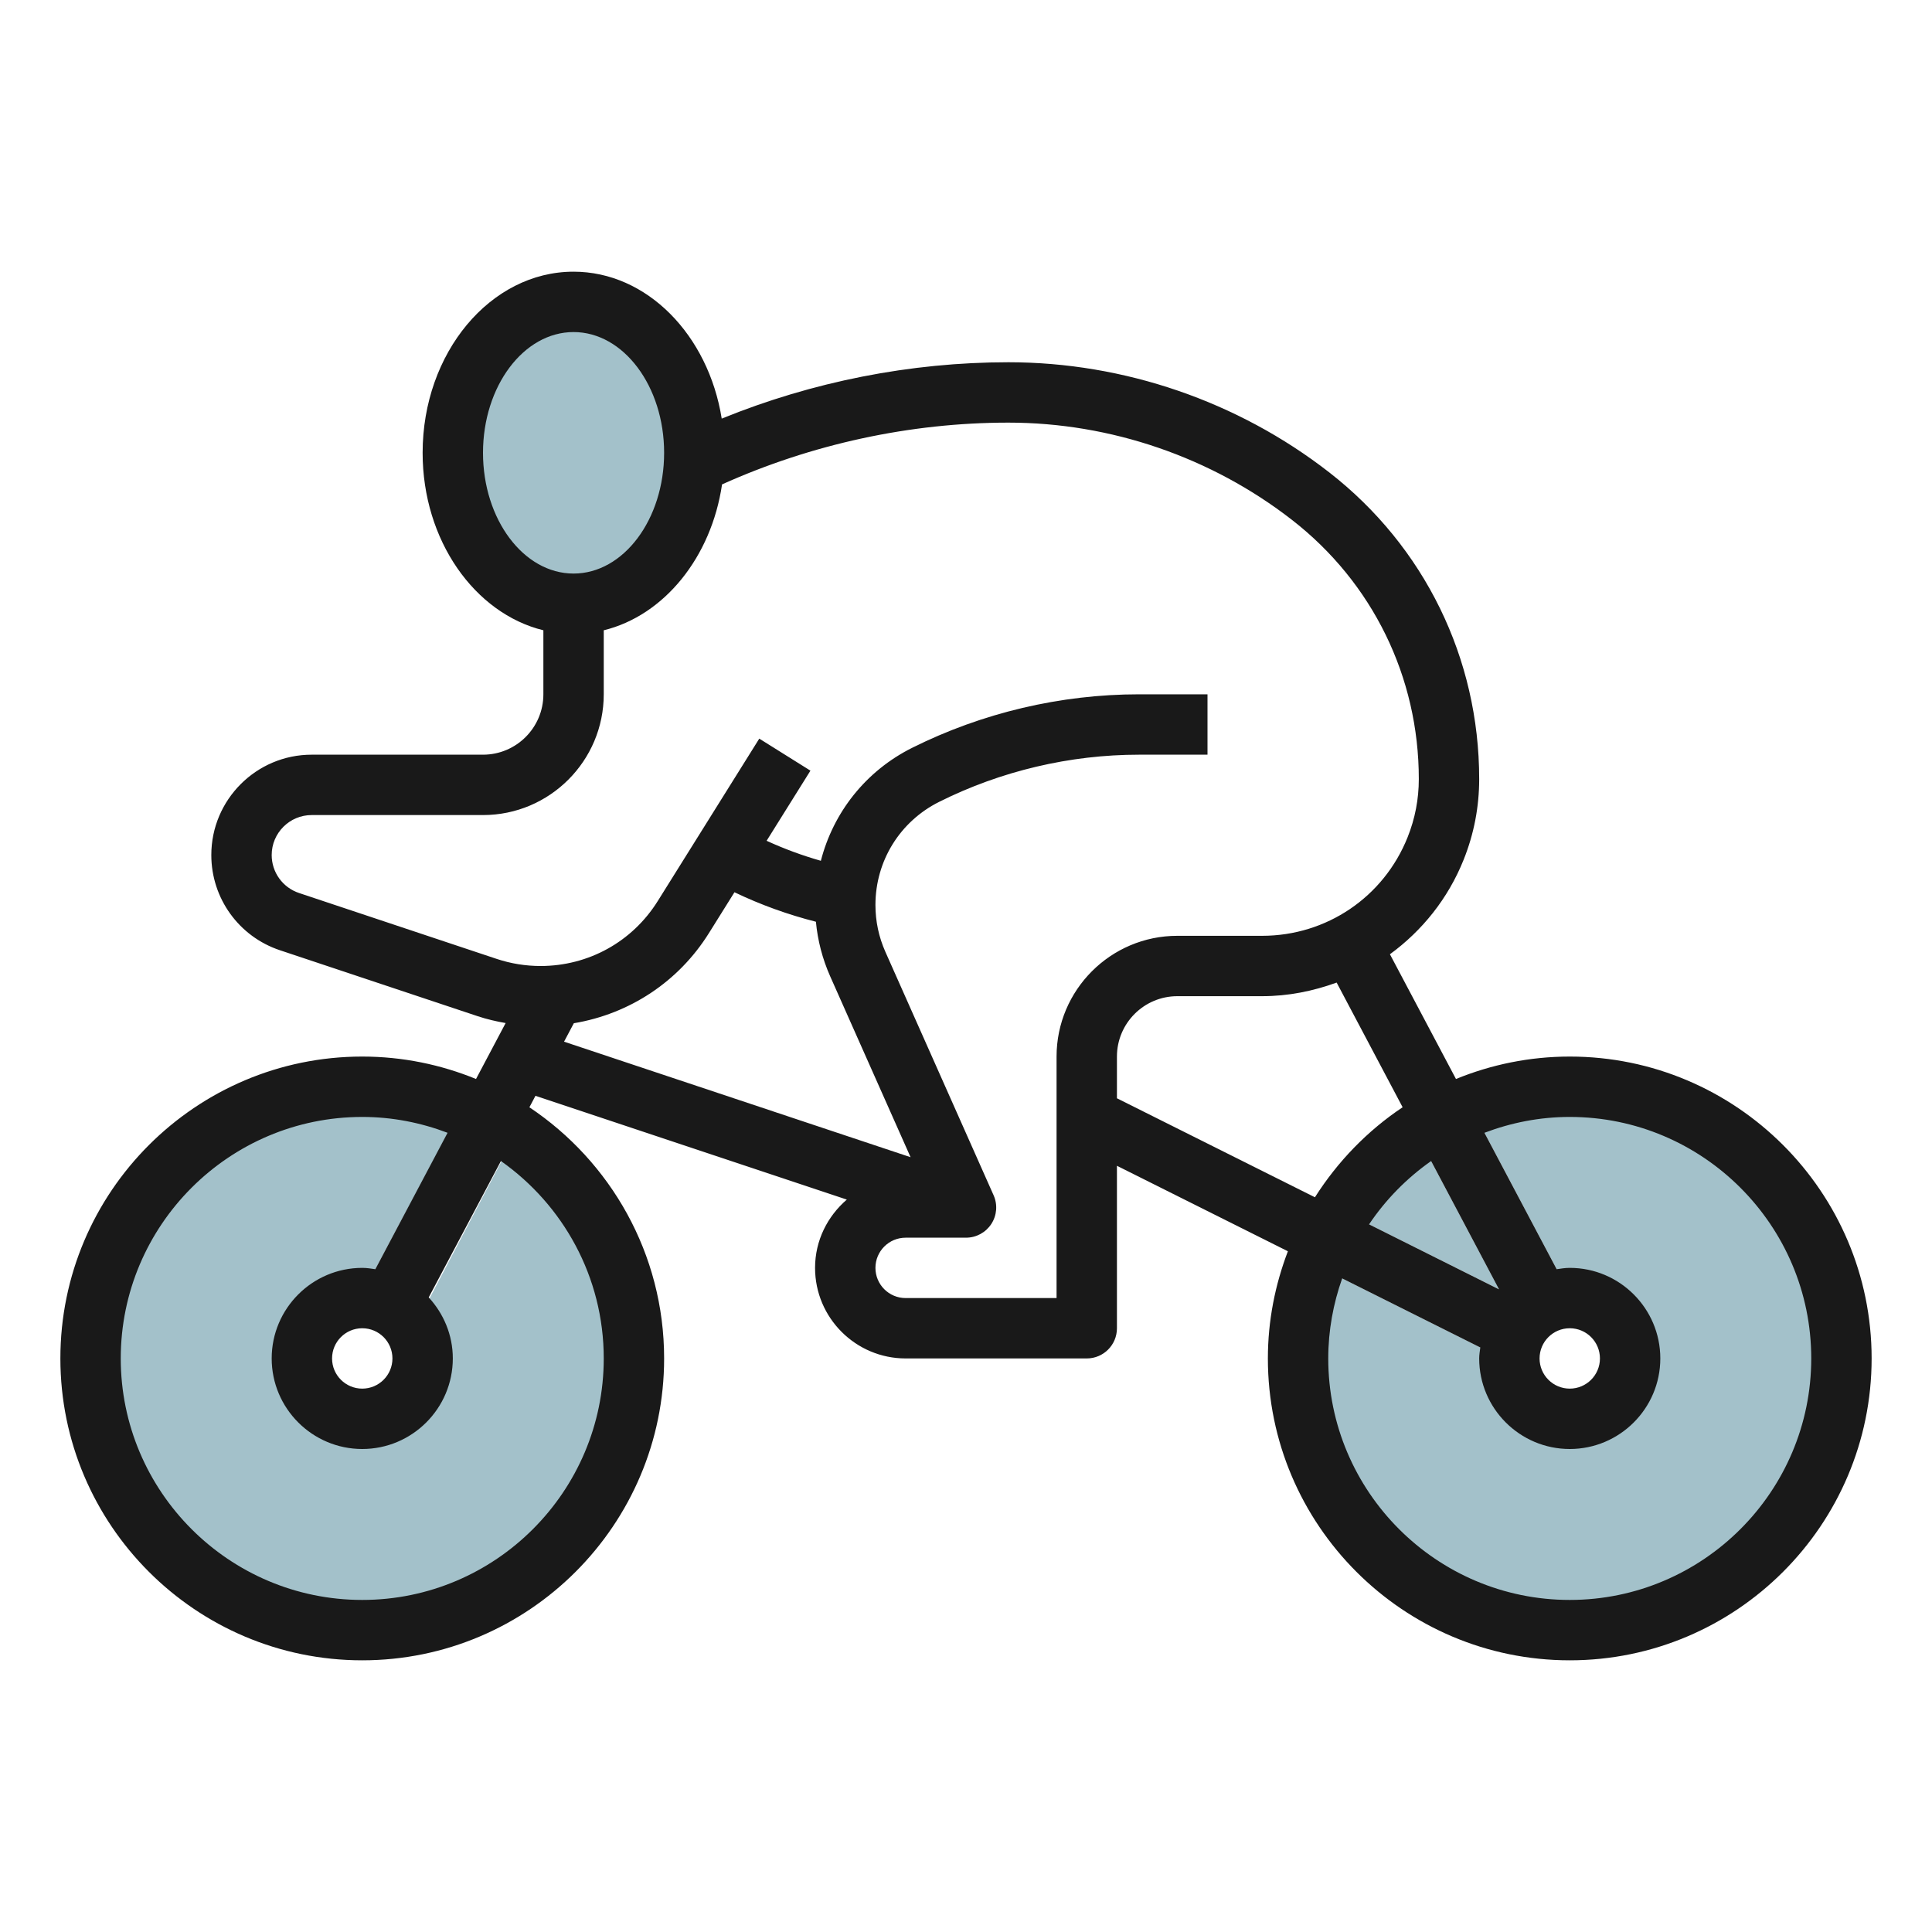
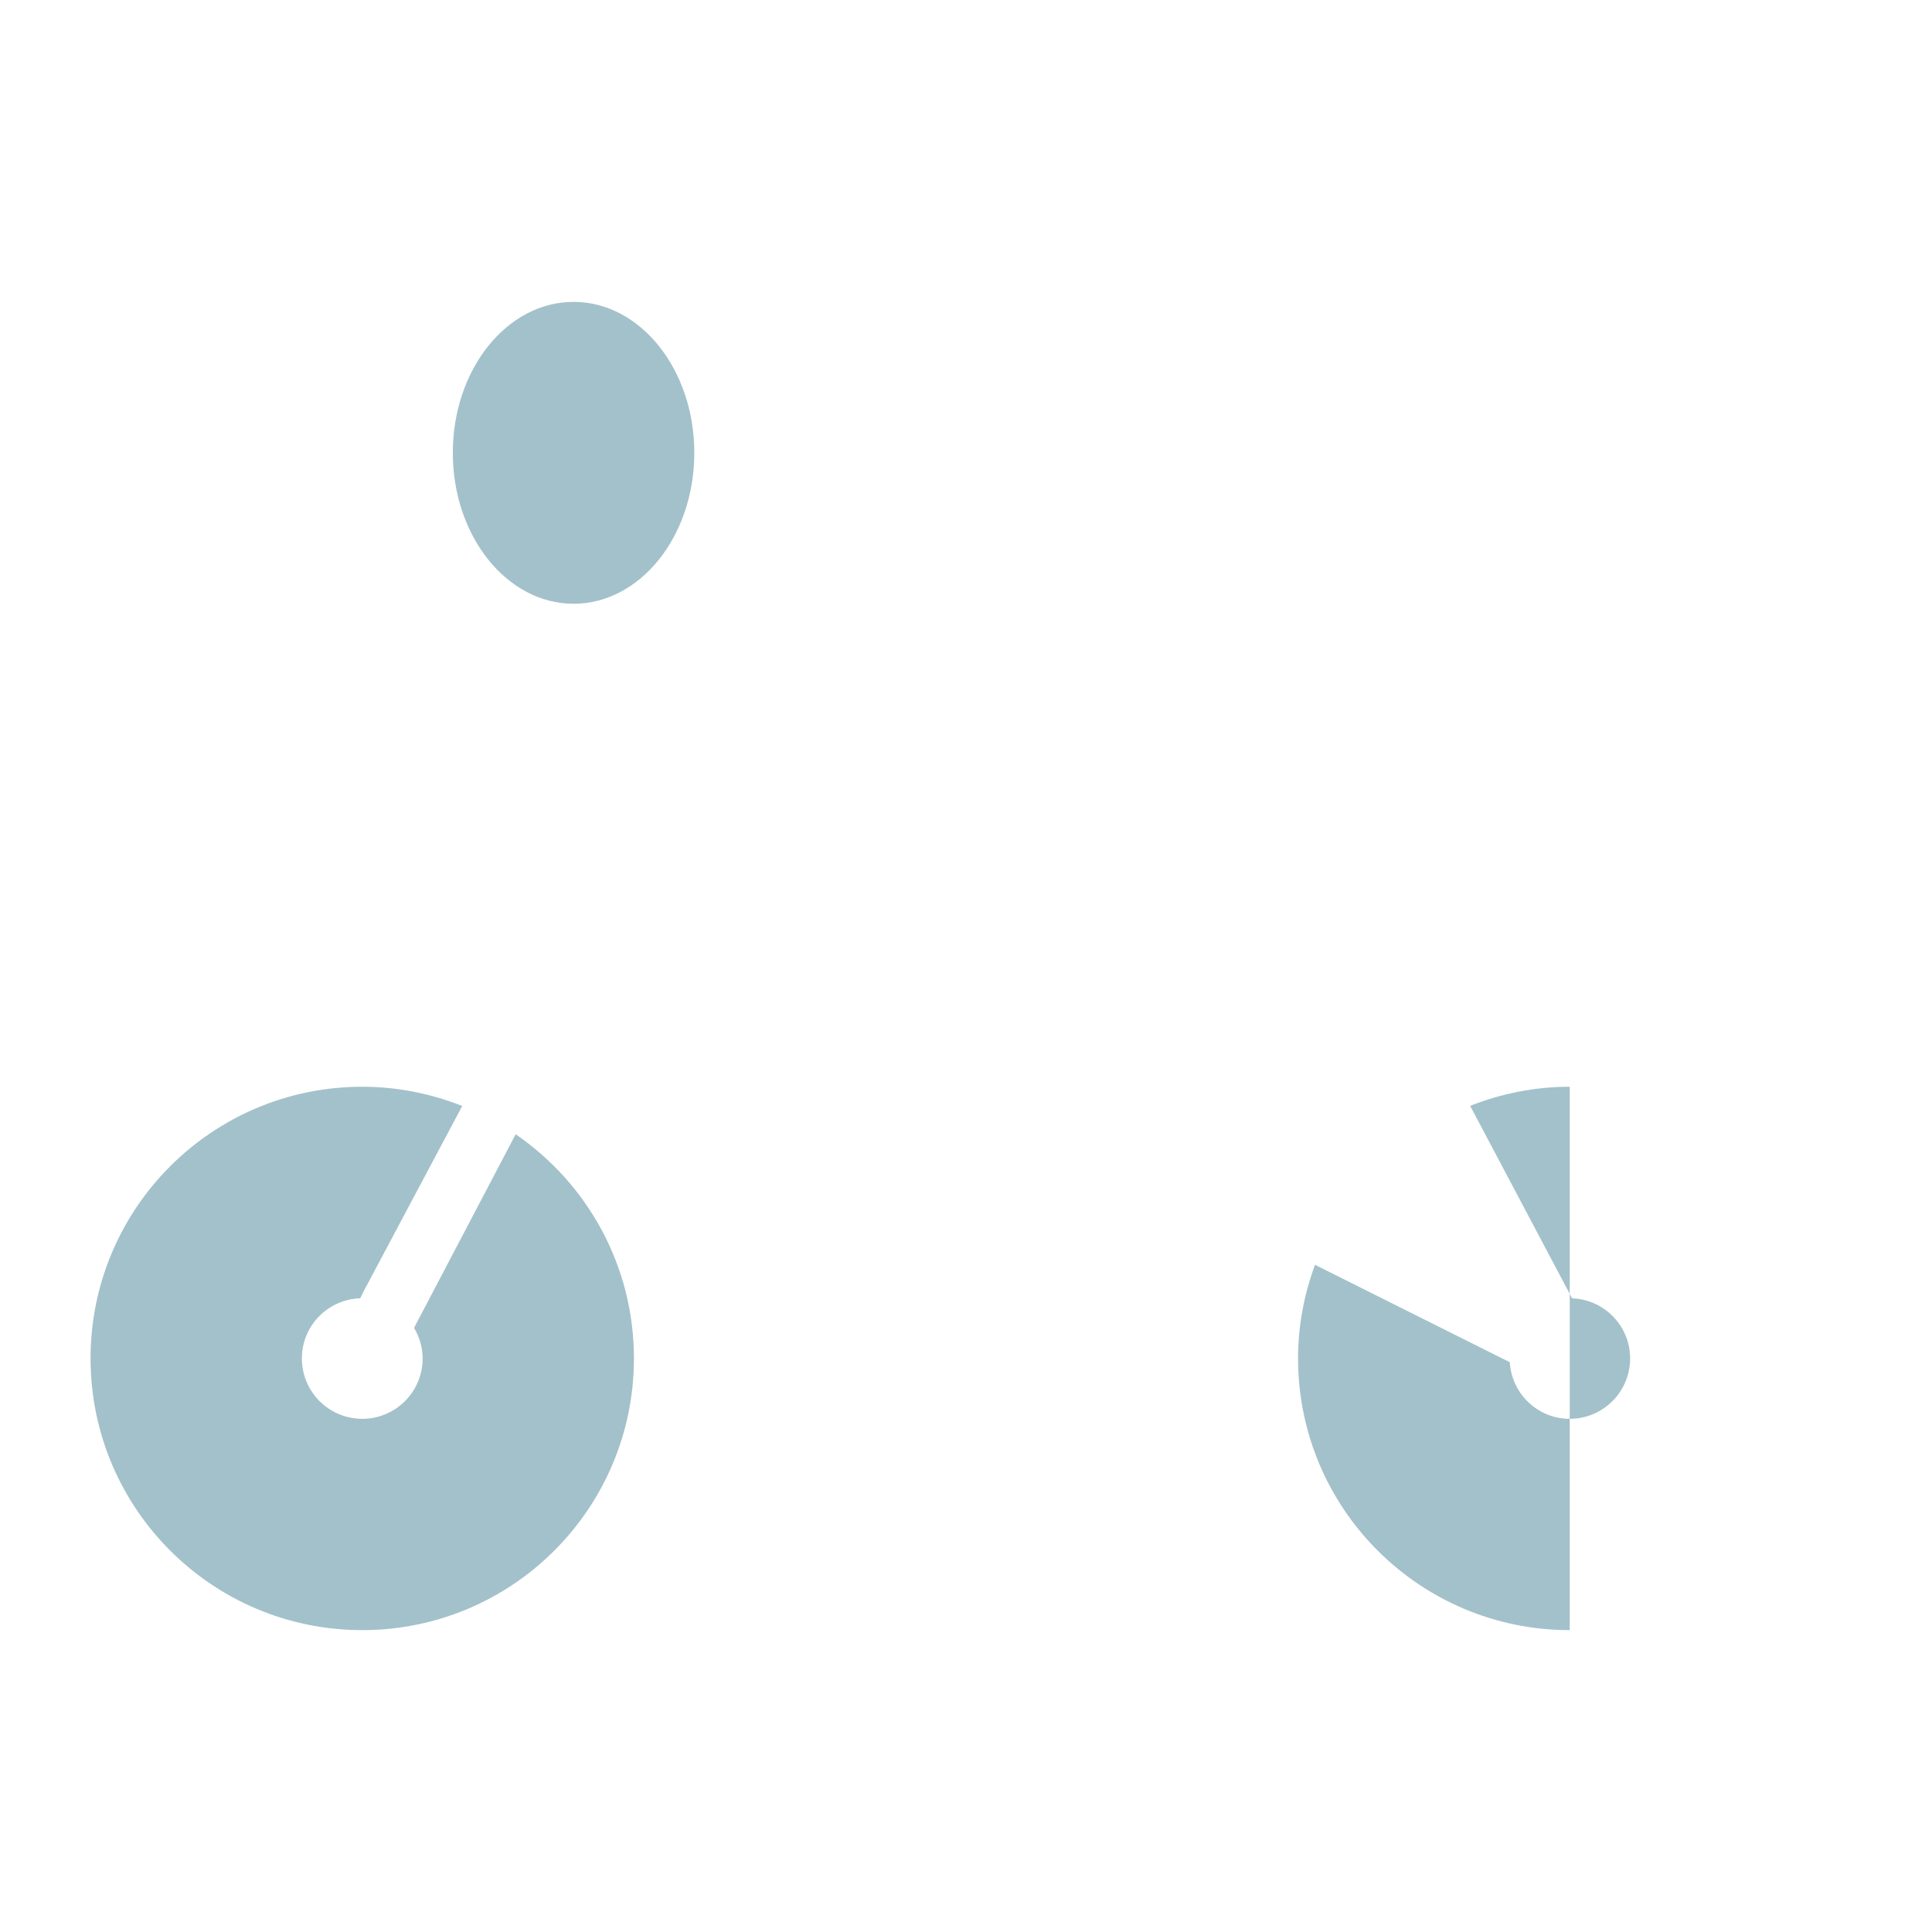
<svg xmlns="http://www.w3.org/2000/svg" id="Layer_3" enable-background="new 0 0 64 64" height="512" viewBox="0 0 64 64" width="512">
  <ellipse cx="19" cy="15" fill="#a3c1ca" rx="4" ry="5" />
  <g>
    <g fill="#a3c1ca">
      <path d="m14 45c0 1.105-.895 2-2 2s-2-.895-2-2c0-1.081.859-1.956 1.931-1.993l.11-.221 3.271-6.149c-1.026-.406-2.141-.637-3.312-.637-4.971 0-9 4.029-9 9s4.029 9 9 9 9-4.029 9-9c0-3.084-1.553-5.804-3.918-7.426l-3.366 6.413c.176.299.284.642.284 1.013z" />
-       <path d="m52 36c-1.166 0-2.277.229-3.299.633l3.376 6.375c1.068.041 1.923.914 1.923 1.992 0 1.105-.895 2-2 2-1.062 0-1.922-.83-1.987-1.876l-6.452-3.226c-.357.969-.561 2.01-.561 3.102 0 4.971 4.029 9 9 9s9-4.029 9-9-4.029-9-9-9z" />
-       <path d="m46.932 37.564c-.987.674-1.829 1.541-2.48 2.545l5.206 2.602z" />
+       <path d="m52 36c-1.166 0-2.277.229-3.299.633l3.376 6.375c1.068.041 1.923.914 1.923 1.992 0 1.105-.895 2-2 2-1.062 0-1.922-.83-1.987-1.876l-6.452-3.226c-.357.969-.561 2.01-.561 3.102 0 4.971 4.029 9 9 9z" />
    </g>
-     <path d="m12 35c-5.514 0-10 4.486-10 10s4.486 10 10 10 10-4.486 10-10c0-3.467-1.776-6.526-4.463-8.32l.201-.38 10.314 3.438c-.639.55-1.052 1.355-1.052 2.262 0 1.654 1.346 3 3 3h6c.553 0 1-.447 1-1v-5.382l5.663 2.832c-.422 1.105-.663 2.299-.663 3.55 0 5.514 4.486 10 10 10s10-4.486 10-10-4.486-10-10-10c-1.333 0-2.604.267-3.769.743l-2.188-4.132c1.065-.778 1.926-1.842 2.442-3.132.342-.853.515-1.751.515-2.671 0-4.002-1.812-7.705-4.97-10.162-3.023-2.351-6.797-3.646-10.625-3.646-3.239 0-6.494.644-9.497 1.867-.443-2.768-2.474-4.867-4.908-4.867-2.757 0-5 2.691-5 6 0 2.898 1.721 5.321 4 5.879v2.121c0 1.103-.897 2-2 2h-5.676c-1.833 0-3.324 1.491-3.324 3.324 0 1.434.914 2.701 2.273 3.154l6.552 2.185c.303.101.613.172.925.227l-.981 1.853c-1.164-.476-2.435-.743-3.769-.743zm11.487-4.094.843-1.349c.866.415 1.769.74 2.698.977.059.622.216 1.228.472 1.806l2.664 5.994-11.479-3.827.324-.611c1.841-.308 3.468-1.371 4.478-2.99zm28.513 6.094c4.411 0 8 3.589 8 8s-3.589 8-8 8-8-3.589-8-8c0-.93.168-1.82.461-2.651l4.576 2.288c-.015.12-.037.239-.037.363 0 1.654 1.346 3 3 3s3-1.346 3-3-1.346-3-3-3c-.148 0-.29.023-.433.044l-2.393-4.519c.881-.334 1.83-.525 2.826-.525zm0 7c.552 0 1 .448 1 1s-.448 1-1 1-1-.448-1-1 .448-1 1-1zm-6.648-3.442c.55-.82 1.249-1.529 2.055-2.097l2.25 4.25zm1.112-3.879c-1.166.778-2.153 1.798-2.905 2.982l-6.559-3.279v-1.382c0-1.103.897-2 2-2h2.808c.864 0 1.692-.168 2.47-.451zm-30.464-21.679c0-2.206 1.346-4 3-4s3 1.794 3 4-1.346 4-3 4-3-1.794-3-4zm-6.094 14.582c-.542-.181-.906-.686-.906-1.258 0-.73.594-1.324 1.324-1.324h5.676c2.206 0 4-1.794 4-4v-2.121c1.998-.489 3.562-2.414 3.919-4.833 2.968-1.335 6.234-2.046 9.486-2.046 3.386 0 6.723 1.145 9.396 3.224 2.669 2.075 4.199 5.204 4.199 8.584 0 .664-.125 1.312-.372 1.929-.793 1.982-2.686 3.263-4.82 3.263h-2.808c-2.206 0-4 1.794-4 4v8h-5c-.552 0-1-.448-1-1s.448-1 1-1h2c.339 0 .654-.171.839-.455s.213-.642.075-.951l-3.585-8.064c-.219-.493-.329-1.015-.329-1.552 0-1.455.809-2.764 2.11-3.415 2.045-1.023 4.334-1.563 6.62-1.563h2.27v-2h-2.27c-2.595 0-5.193.613-7.515 1.773-1.534.767-2.61 2.136-3.023 3.742-.615-.175-1.215-.396-1.797-.663l1.452-2.323-1.695-1.061-3.361 5.377c-.842 1.35-2.294 2.155-3.885 2.155-.493 0-.981-.079-1.449-.234zm10.094 15.418c0 4.411-3.589 8-8 8s-8-3.589-8-8 3.589-8 8-8c.996 0 1.946.191 2.826.525l-2.393 4.519c-.142-.021-.285-.044-.433-.044-1.654 0-3 1.346-3 3s1.346 3 3 3 3-1.346 3-3c0-.781-.307-1.487-.798-2.022l2.392-4.517c2.056 1.449 3.406 3.837 3.406 6.539zm-7 0c0 .552-.448 1-1 1s-1-.448-1-1 .448-1 1-1 1 .448 1 1z" fill="#191919" />
  </g>
</svg>